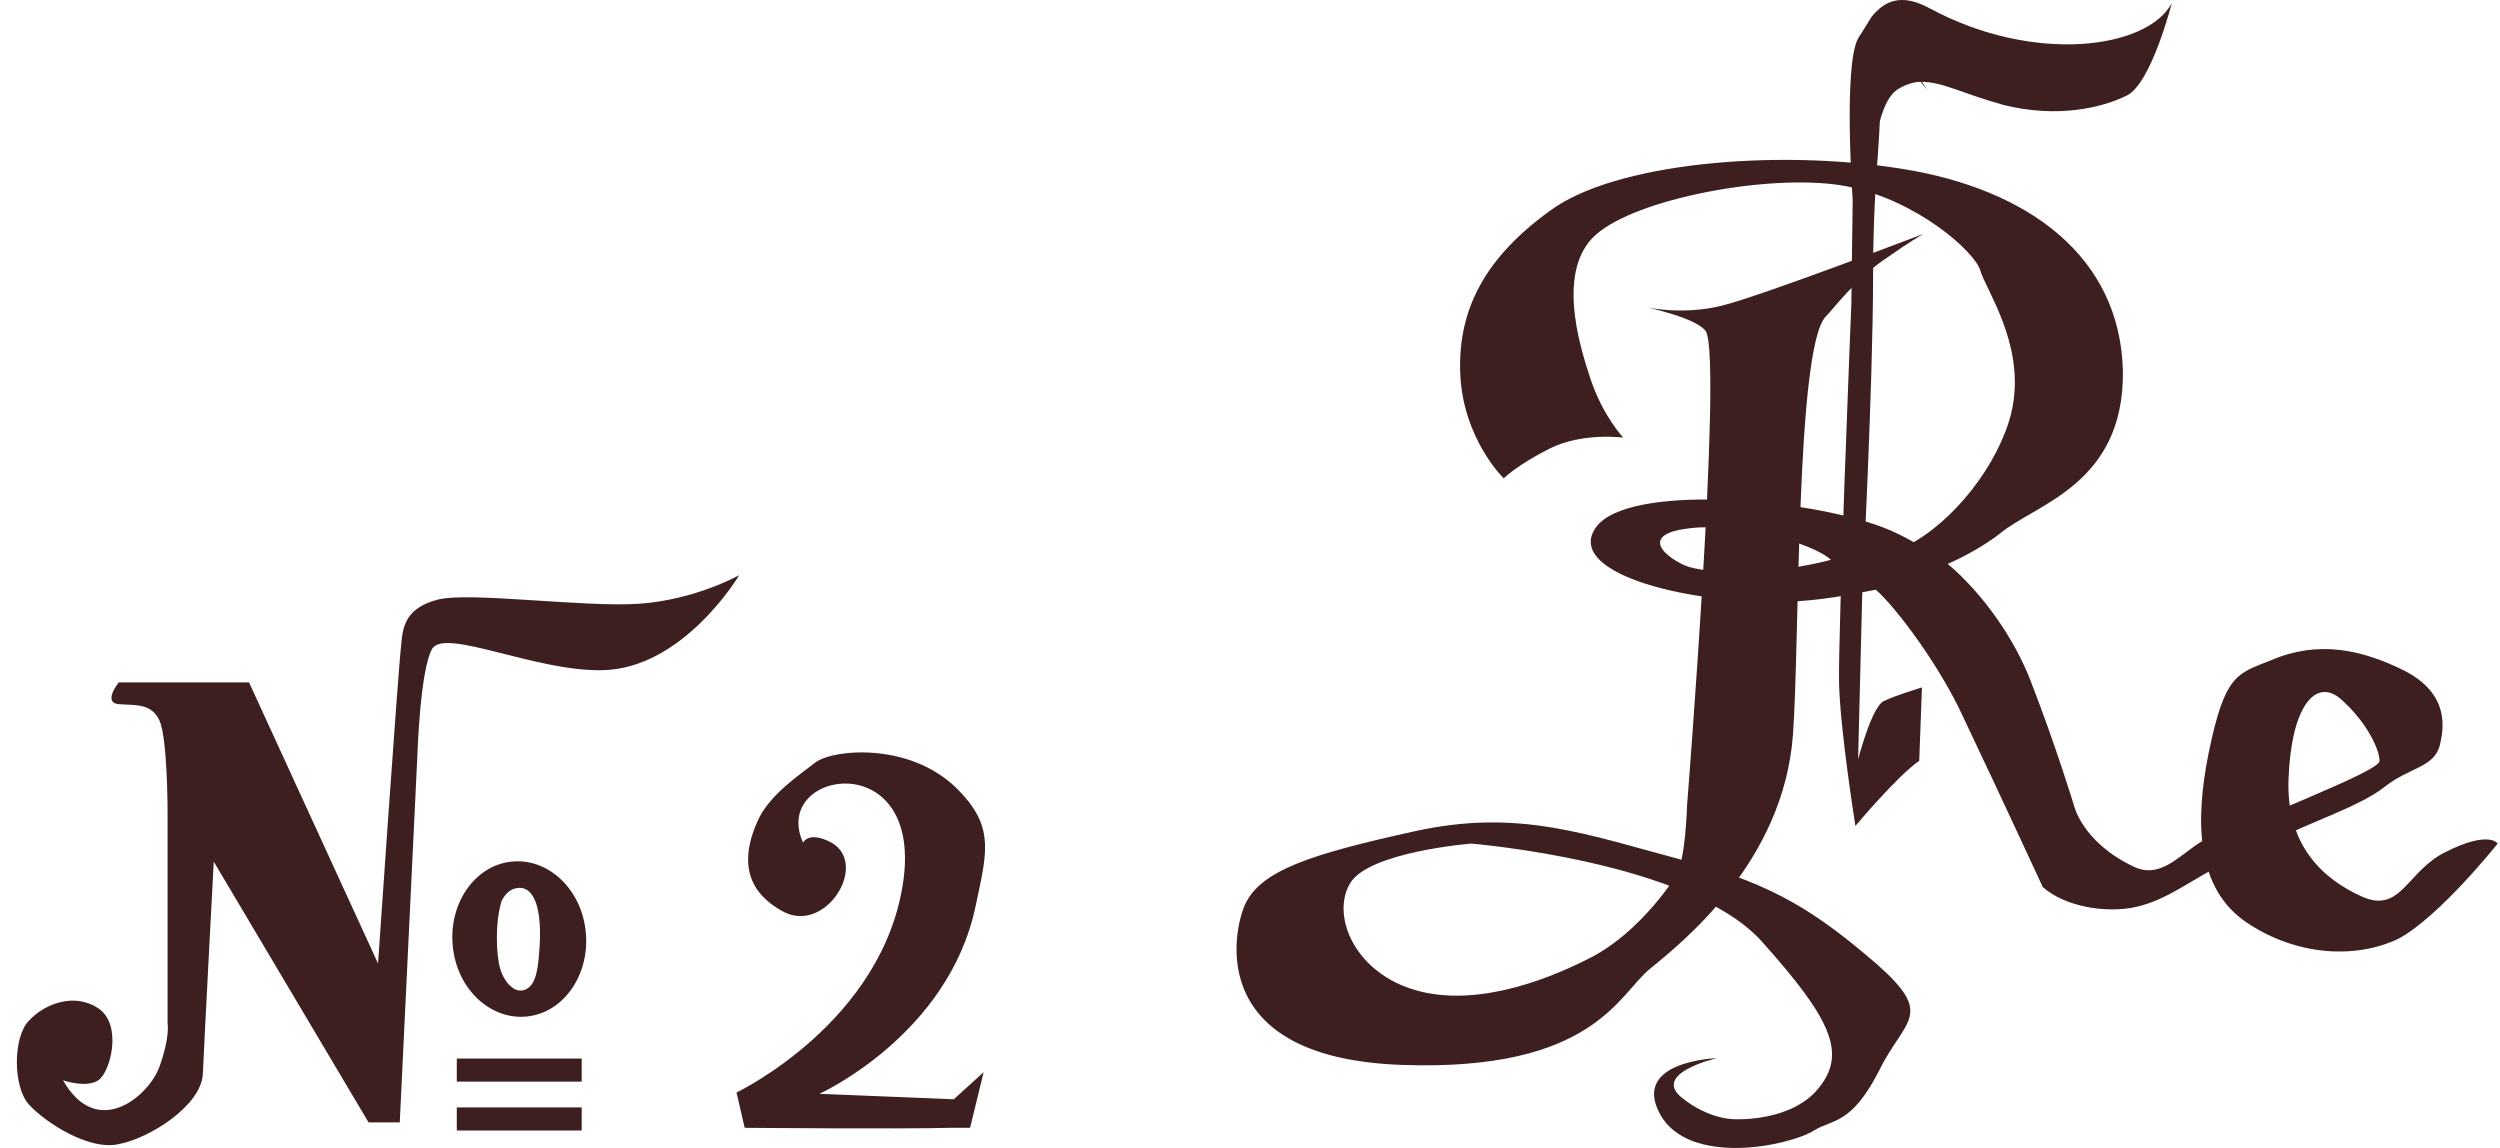
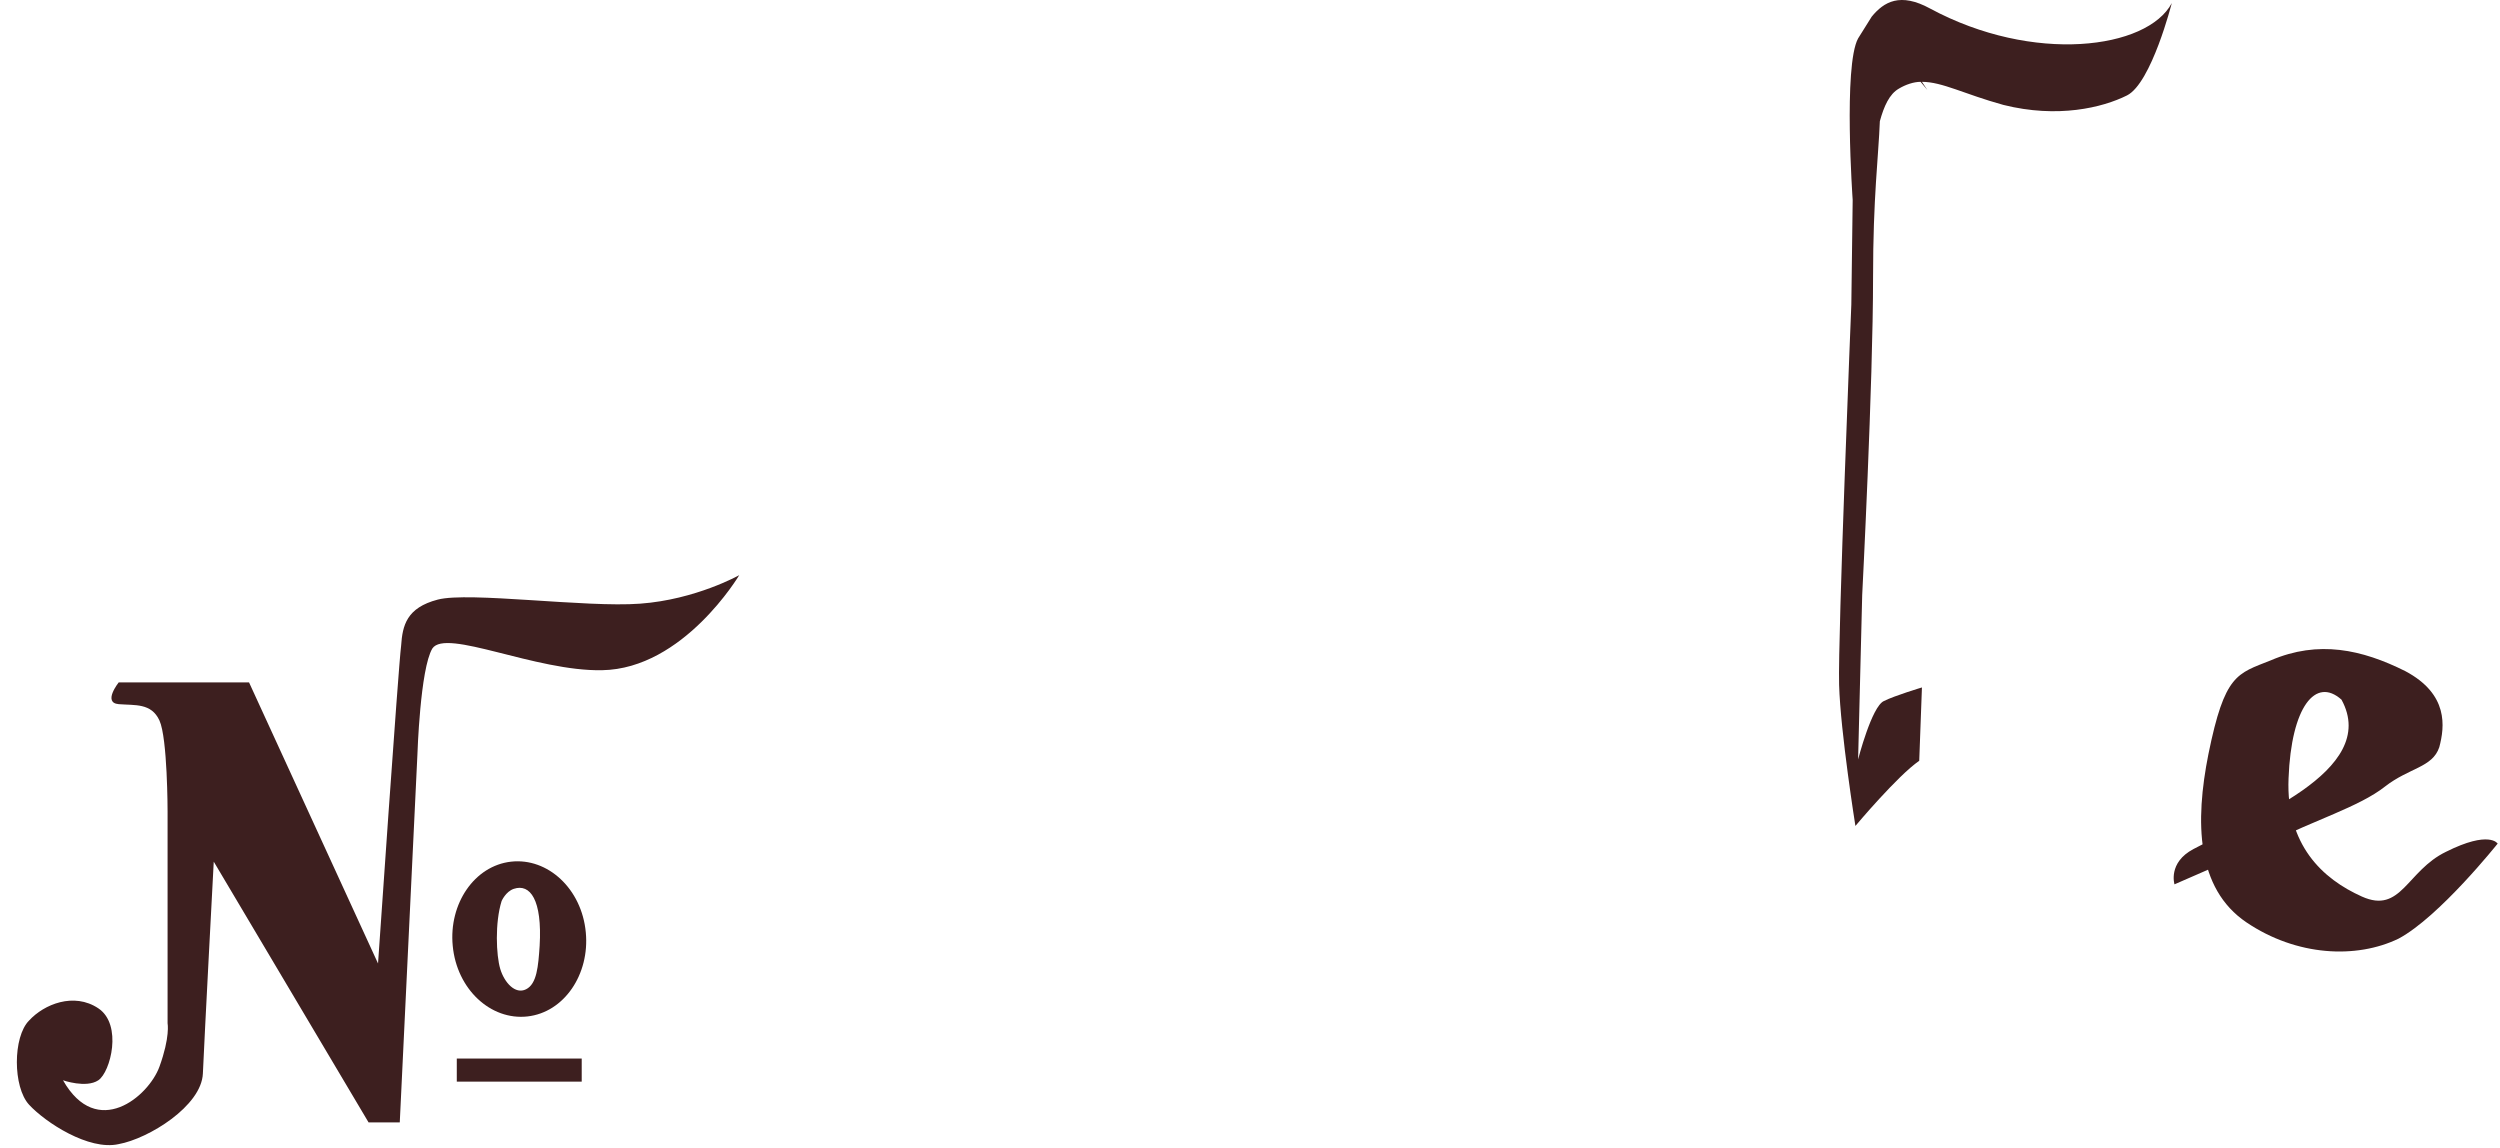
<svg xmlns="http://www.w3.org/2000/svg" width="98" height="45" viewBox="0 0 98 45" fill="none">
-   <path d="M65.653 34.4C65.653 34.4 64.322 36.529 62.352 37.54C60.383 38.552 57.615 39.51 55.326 38.765C53.038 38.019 52.186 35.837 52.931 34.613C53.676 33.389 57.668 33.069 57.668 33.069C57.668 33.069 66.238 33.761 69.059 36.902C71.88 40.042 72.359 41.32 71.295 42.65C70.23 43.981 68.048 43.874 68.048 43.874C68.048 43.874 67.037 43.928 65.919 43.023C64.748 42.065 67.303 41.479 67.303 41.479C67.303 41.479 63.949 41.586 65.067 43.662C66.185 45.737 70.124 44.939 71.135 44.3C71.827 43.874 72.572 44.087 73.637 42.012C74.648 39.936 75.872 39.829 73.584 37.806C71.242 35.784 69.538 34.666 66.132 33.761C62.139 32.697 59.531 31.685 55.433 32.59C51.334 33.495 49.365 34.134 48.779 35.518C48.3 36.689 47.395 41.479 54.954 41.745C62.512 42.012 63.47 38.924 64.695 37.966C65.919 36.955 69.911 33.814 70.283 28.811C70.55 25.245 70.39 13.694 71.561 12.417C71.88 12.097 72.785 10.873 74.009 10.075C74.755 9.542 75.393 9.17 75.393 9.17C75.393 9.17 69.006 11.618 67.462 11.991C65.919 12.364 64.535 12.044 64.535 12.044C64.535 12.044 66.557 12.47 66.877 13.002C67.516 14.226 66.132 31.579 66.132 31.579C66.132 31.579 66.078 33.868 65.653 34.4Z" fill="#3D1F1F" />
-   <path d="M88.647 32.484C88.008 32.431 87.21 32.431 86.252 33.016C85.347 33.602 84.655 34.453 83.643 33.974C81.621 33.016 81.301 31.579 81.301 31.579C81.301 31.579 80.609 29.29 79.598 26.682C78.959 25.032 77.735 23.275 76.351 22.104C77.096 21.785 77.895 21.306 78.374 20.933C79.758 19.762 83.271 19.017 83.218 14.546C83.111 10.075 79.545 7.413 74.541 6.615C69.538 5.817 63.257 6.402 60.755 8.265C58.254 10.075 57.136 12.098 57.242 14.652C57.349 17.207 58.946 18.751 58.946 18.751C58.946 18.751 59.478 18.219 60.755 17.58C62.033 16.941 63.63 17.154 63.63 17.154C63.63 17.154 62.831 16.303 62.352 14.865C61.926 13.588 60.915 10.394 62.725 9.064C64.534 7.68 69.698 6.775 72.412 7.307C75.127 7.839 77.416 9.862 77.629 10.607C77.842 11.352 79.332 13.428 78.906 15.877C78.587 17.74 76.937 20.135 75.02 21.253C74.648 21.04 74.222 20.827 73.796 20.667C70.709 19.496 63.789 18.964 62.565 20.667C61.341 22.371 65.759 23.648 69.964 23.595C71.401 23.542 72.412 23.329 73.53 23.116C74.329 23.808 76.032 26.096 76.937 28.066C78.48 31.313 80.077 34.773 80.077 34.773C80.982 35.571 82.579 35.784 83.643 35.571C84.655 35.358 85.347 34.879 86.358 34.294C87.423 33.655 89.179 33.282 89.179 33.282C89.179 33.282 89.286 32.484 88.647 32.484ZM66.025 22.158C65.014 21.679 64.481 20.933 66.131 20.721C67.994 20.454 71.028 21.253 71.773 21.945C69.591 22.53 66.877 22.53 66.025 22.158Z" fill="#3D1F1F" />
-   <path d="M89.019 33.016C90.669 32.164 92.479 31.632 93.49 30.834C94.449 30.089 95.353 30.089 95.62 29.29C95.833 28.492 95.992 27.214 94.289 26.309C92.586 25.458 90.882 25.085 89.019 25.884C87.689 26.416 87.21 26.416 86.571 29.556C86.039 32.218 86.092 34.826 88.061 36.157C90.031 37.487 92.373 37.594 94.023 36.795C95.62 35.944 97.908 33.069 97.908 33.069C97.908 33.069 97.589 32.537 95.886 33.389C94.342 34.134 94.129 35.837 92.586 35.145C91.042 34.453 89.605 33.123 89.711 30.514C89.818 27.693 90.776 26.522 91.787 27.427C92.799 28.332 93.278 29.397 93.278 29.823C93.331 30.248 88.061 32.164 85.985 33.282C84.974 33.815 85.24 34.666 85.24 34.666L88.168 33.389L89.019 33.016Z" fill="#3D1F1F" />
+   <path d="M89.019 33.016C90.669 32.164 92.479 31.632 93.49 30.834C94.449 30.089 95.353 30.089 95.62 29.29C95.833 28.492 95.992 27.214 94.289 26.309C92.586 25.458 90.882 25.085 89.019 25.884C87.689 26.416 87.21 26.416 86.571 29.556C86.039 32.218 86.092 34.826 88.061 36.157C90.031 37.487 92.373 37.594 94.023 36.795C95.62 35.944 97.908 33.069 97.908 33.069C97.908 33.069 97.589 32.537 95.886 33.389C94.342 34.134 94.129 35.837 92.586 35.145C91.042 34.453 89.605 33.123 89.711 30.514C89.818 27.693 90.776 26.522 91.787 27.427C93.331 30.248 88.061 32.164 85.985 33.282C84.974 33.815 85.24 34.666 85.24 34.666L88.168 33.389L89.019 33.016Z" fill="#3D1F1F" />
  <path d="M28.978 22.546C28.978 22.546 27.275 23.504 25.092 23.664C22.963 23.824 18.386 23.185 17.161 23.504C15.937 23.824 15.777 24.516 15.724 25.314C15.618 26.112 14.819 37.769 14.819 37.769L9.763 26.751H4.653C4.653 26.751 4.014 27.55 4.653 27.603C5.292 27.656 5.93 27.55 6.25 28.242C6.569 28.933 6.569 31.808 6.569 31.808V40.111C6.569 40.111 6.675 40.644 6.25 41.815C5.824 42.986 3.801 44.689 2.47 42.347C2.47 42.347 3.375 42.666 3.854 42.347C4.333 42.028 4.812 40.165 3.854 39.526C2.896 38.887 1.725 39.366 1.14 40.005C0.501 40.644 0.501 42.613 1.14 43.305C1.778 43.997 3.482 45.115 4.653 44.849C5.824 44.636 7.9 43.358 7.953 42.081C8.006 40.803 8.379 33.777 8.379 33.777L14.447 43.997H15.671L16.363 29.572C16.363 29.572 16.469 26.219 16.948 25.421C17.481 24.622 20.994 26.325 23.602 26.272C26.796 26.219 28.978 22.546 28.978 22.546Z" fill="#3D1F1F" />
  <path d="M22.803 41.495H17.906V42.4H22.803V41.495Z" fill="#3D1F1F" />
-   <path d="M22.803 43.411H17.906V44.316H22.803V43.411Z" fill="#3D1F1F" />
  <path d="M20.036 33.777C18.599 33.937 17.587 35.427 17.747 37.077C17.907 38.78 19.237 40.005 20.675 39.845C22.112 39.685 23.123 38.195 22.963 36.545C22.804 34.842 21.473 33.617 20.036 33.777ZM21.154 37.077C21.1 37.876 21.047 38.568 20.621 38.78C20.196 38.993 19.77 38.514 19.61 37.982C19.45 37.45 19.397 36.172 19.663 35.321C19.663 35.321 19.823 34.948 20.142 34.842C20.781 34.629 21.26 35.267 21.154 37.077Z" fill="#3D1F1F" />
-   <path d="M38.559 42.028L37.388 43.092L32.118 42.879C32.118 42.879 37.175 40.59 38.24 35.534C38.666 33.511 38.985 32.5 37.707 31.116C35.844 29.04 32.651 29.359 31.959 29.892C31.267 30.424 30.256 31.116 29.776 32.021C28.659 34.309 29.883 35.268 30.628 35.694C32.331 36.705 34.088 33.884 32.597 33.032C31.693 32.553 31.48 33.032 31.48 33.032C30.202 30.211 36.111 29.2 35.419 34.469C34.673 40.058 28.872 42.826 28.872 42.826L29.191 44.21C29.191 44.21 35.259 44.263 37.282 44.21H38.027L38.559 42.028Z" fill="#3D1F1F" />
  <path d="M72.625 7.839C72.625 7.839 72.253 2.57 72.838 1.505L73.371 0.653C73.85 0.068 74.488 -0.305 75.659 0.334C79.705 2.516 84.176 1.931 85.134 0.121C85.134 0.121 84.336 3.262 83.377 3.741C82.419 4.22 80.663 4.646 78.534 4.113C76.99 3.687 76.138 3.208 75.34 3.208L75.553 3.528L75.287 3.208C75.021 3.208 74.701 3.315 74.435 3.475C74.063 3.687 73.85 4.167 73.69 4.752C73.637 6.136 73.424 7.733 73.424 10.873C73.424 15.025 72.998 23.329 72.998 23.329L72.838 29.769C72.838 29.769 73.371 27.693 73.85 27.48C74.275 27.267 75.34 26.948 75.34 26.948L75.234 29.823C74.382 30.408 72.732 32.377 72.732 32.377C72.732 32.377 72.146 28.705 72.093 26.842C72.04 24.979 72.572 11.938 72.572 11.938L72.625 7.839Z" fill="#3D1F1F" />
</svg>